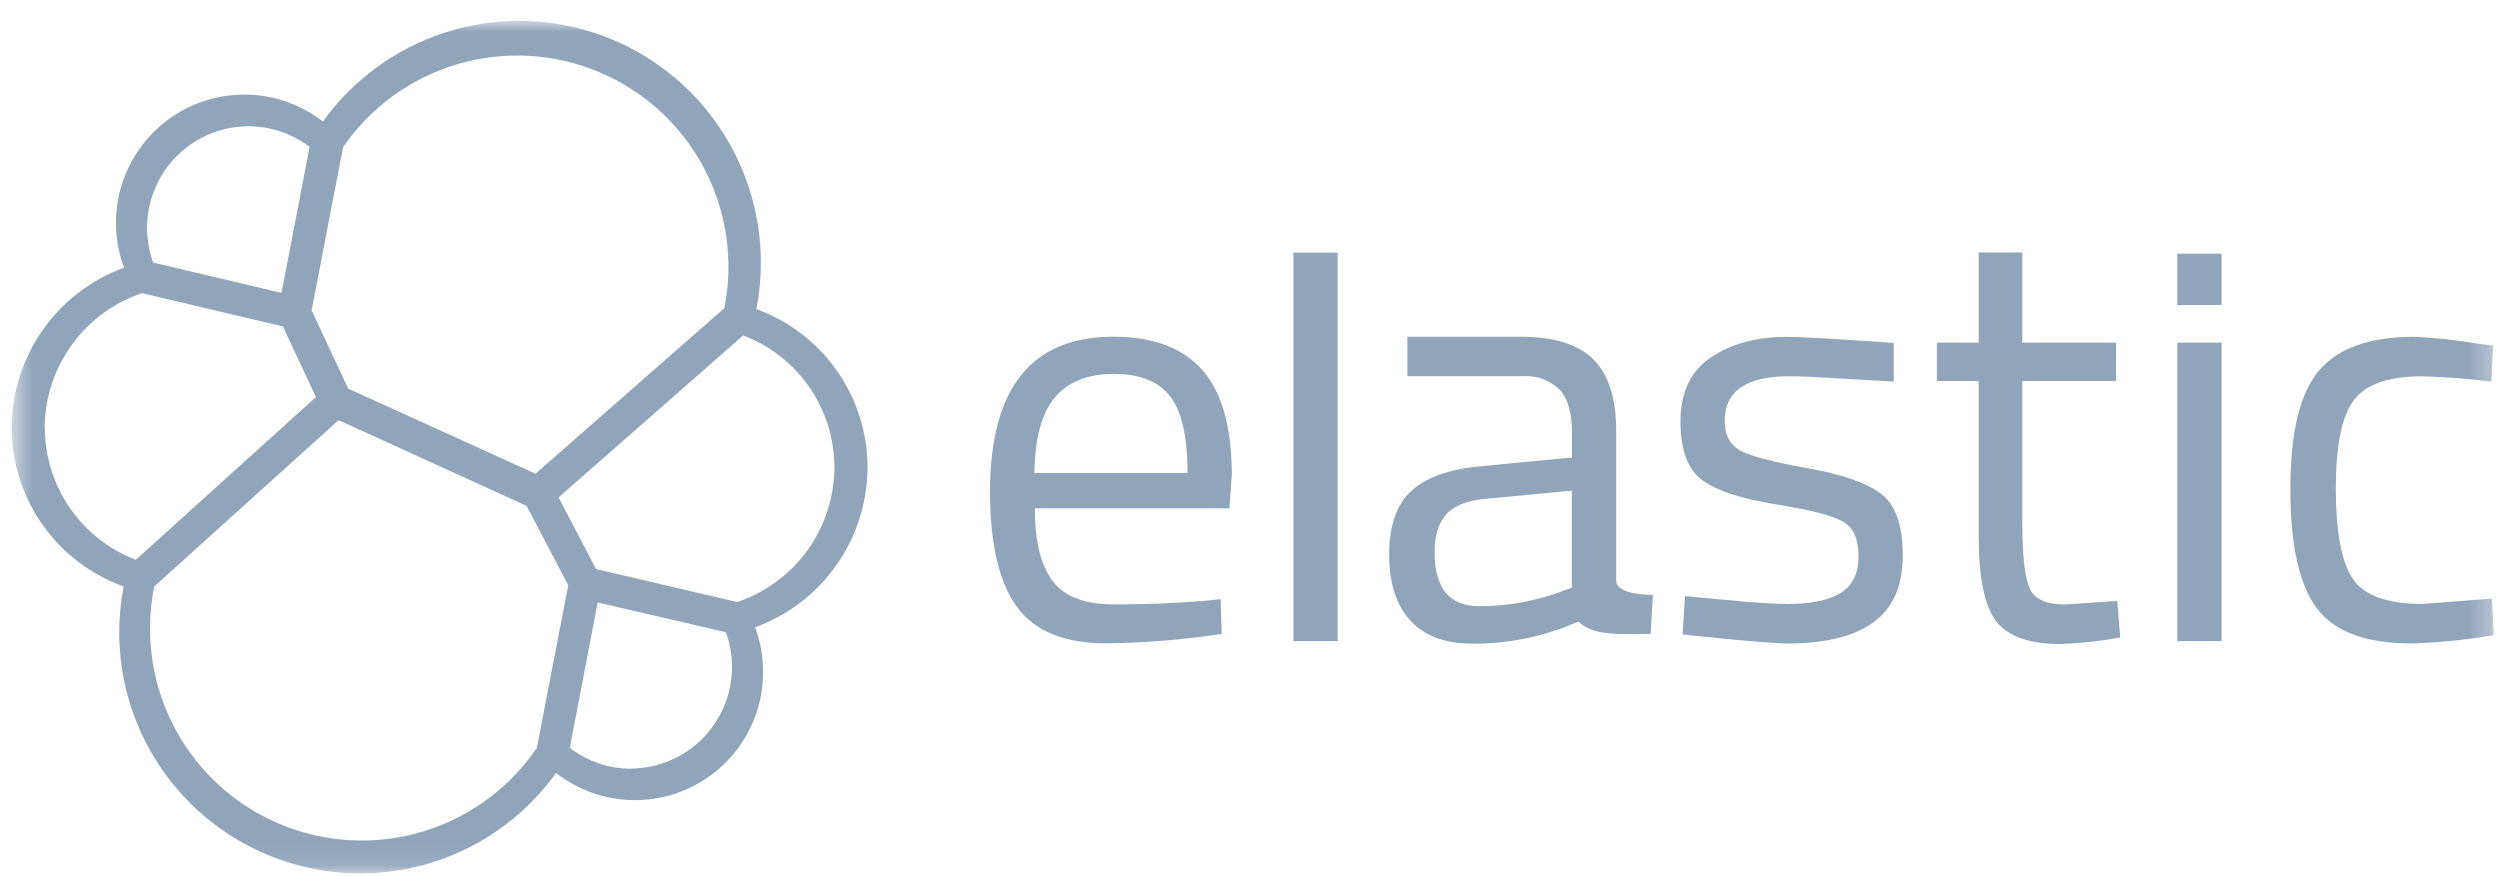
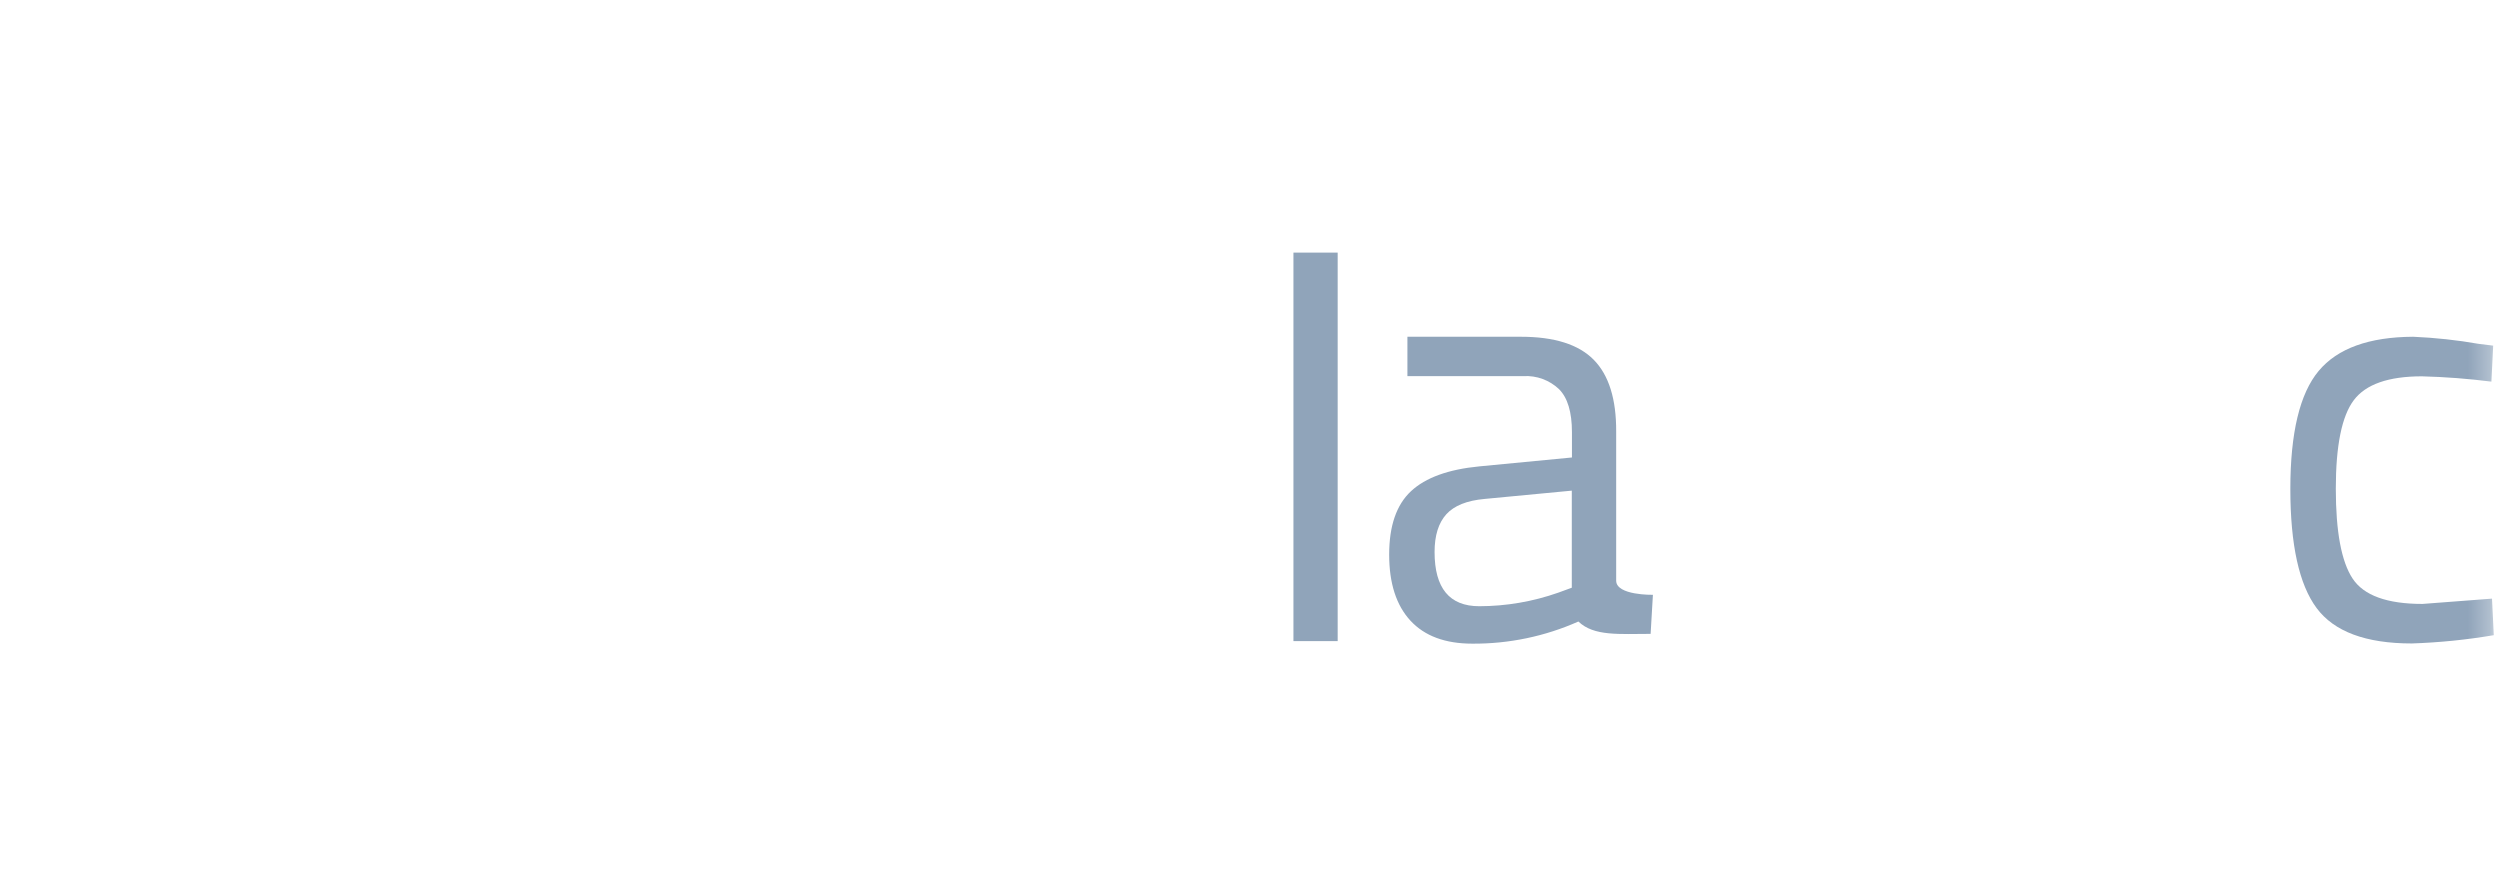
<svg xmlns="http://www.w3.org/2000/svg" width="117" height="41" viewBox="0 0 117 41" fill="none">
  <mask id="mask0_2692_137" style="mask-type:luminance" maskUnits="userSpaceOnUse" x="0" y="0" width="117" height="41">
    <path d="M116.716 0.993H0.549V40.889H116.716V0.993Z" fill="white" />
  </mask>
  <g mask="url(#mask0_2692_137)">
-     <path d="M56.323 28.122L57.125 28.041L57.178 29.668C55.397 29.936 53.599 30.084 51.797 30.109C49.81 30.109 48.403 29.533 47.576 28.383C46.749 27.232 46.334 25.443 46.333 23.016C46.333 18.178 48.256 15.759 52.102 15.758C53.96 15.758 55.349 16.277 56.267 17.317C57.186 18.356 57.646 19.989 57.648 22.216L57.538 23.789H48.431C48.431 25.317 48.706 26.448 49.258 27.184C49.809 27.92 50.771 28.287 52.144 28.287C53.513 28.289 54.906 28.234 56.323 28.122ZM55.577 22.135C55.577 20.444 55.306 19.248 54.764 18.548C54.222 17.848 53.343 17.498 52.127 17.5C50.904 17.5 49.983 17.868 49.367 18.604C48.751 19.339 48.431 20.517 48.41 22.135H55.577Z" fill="#90A4BA" />
    <path d="M60.533 30.004V11.822H62.603V30.004H60.533Z" fill="#90A4BA" />
    <path d="M75.637 20.204V27.175C75.637 27.872 77.356 27.837 77.356 27.837L77.249 29.665C75.795 29.665 74.592 29.786 73.869 29.087C72.307 29.781 70.614 30.135 68.904 30.123C67.635 30.123 66.67 29.764 66.007 29.045C65.344 28.326 65.013 27.296 65.013 25.955C65.013 24.612 65.353 23.623 66.035 22.988C66.716 22.353 67.784 21.966 69.236 21.826L73.567 21.41V20.225C73.567 19.287 73.365 18.615 72.961 18.211C72.74 18.002 72.48 17.841 72.195 17.736C71.91 17.631 71.607 17.586 71.304 17.602H65.867V15.76H71.179C72.743 15.76 73.879 16.119 74.587 16.838C75.295 17.557 75.645 18.679 75.637 20.204ZM67.138 25.834C67.138 27.525 67.835 28.371 69.229 28.371C70.488 28.37 71.738 28.155 72.926 27.737L73.56 27.505V22.962L69.483 23.35C68.656 23.423 68.058 23.662 67.689 24.066C67.322 24.473 67.138 25.06 67.138 25.834Z" fill="#90A4BA" />
-     <path d="M83.725 17.609C81.721 17.609 80.718 18.306 80.716 19.7C80.716 20.343 80.948 20.799 81.413 21.067C81.878 21.334 82.921 21.613 84.543 21.903C86.181 22.189 87.343 22.59 88.028 23.104C88.712 23.618 89.052 24.584 89.048 26.001C89.048 27.419 88.593 28.458 87.684 29.119C86.775 29.781 85.445 30.112 83.695 30.114C82.554 30.114 78.748 29.691 78.748 29.691L78.857 27.897C81.046 28.109 82.628 28.264 83.695 28.264C84.761 28.264 85.577 28.095 86.136 27.753C86.696 27.412 86.98 26.842 86.98 26.043C86.98 25.244 86.748 24.7 86.262 24.417C85.776 24.133 84.733 23.861 83.116 23.604C81.499 23.346 80.347 22.967 79.666 22.472C78.985 21.977 78.646 21.055 78.646 19.712C78.646 18.369 79.111 17.375 80.066 16.731C81.02 16.087 82.196 15.765 83.613 15.765C84.733 15.765 88.627 16.05 88.627 16.05V17.856C86.573 17.758 84.886 17.609 83.725 17.609Z" fill="#90A4BA" />
-     <path d="M99.024 17.83H94.645V24.426C94.645 26.009 94.76 27.048 94.991 27.544C95.223 28.041 95.767 28.29 96.633 28.29L99.089 28.122L99.226 29.835C98.297 30.006 97.357 30.108 96.413 30.139C94.977 30.139 93.983 29.789 93.432 29.089C92.88 28.389 92.604 27.055 92.602 25.088V17.83H90.644V16.036H92.602V11.815H94.645V16.036H99.033L99.024 17.83Z" fill="#90A4BA" />
-     <path d="M101.9 14.273V11.873H103.97V14.273H101.9ZM101.9 30.004V16.036H103.97V30.004H101.9Z" fill="#90A4BA" />
    <path d="M112.936 15.76C113.97 15.805 115 15.916 116.019 16.095L116.681 16.176L116.598 17.86C115.518 17.723 114.433 17.64 113.345 17.612C111.781 17.612 110.718 17.984 110.157 18.729C109.597 19.474 109.316 20.854 109.316 22.869C109.316 24.883 109.578 26.285 110.102 27.077C110.625 27.869 111.716 28.264 113.373 28.264L116.626 28.016L116.709 29.726C115.441 29.942 114.159 30.071 112.873 30.114C110.722 30.114 109.237 29.561 108.417 28.457C107.598 27.353 107.188 25.494 107.188 22.881C107.188 20.257 107.63 18.417 108.513 17.361C109.395 16.304 110.87 15.771 112.936 15.76Z" fill="#90A4BA" />
-     <path d="M40.601 21.903C40.605 20.279 40.108 18.693 39.177 17.362C38.246 16.031 36.926 15.021 35.399 14.468C35.538 13.759 35.608 13.039 35.608 12.316C35.614 9.921 34.858 7.585 33.451 5.646C32.044 3.707 30.058 2.264 27.778 1.527C25.498 0.789 23.043 0.795 20.767 1.542C18.491 2.29 16.51 3.74 15.112 5.686C14.079 4.886 12.815 4.444 11.509 4.428C10.203 4.411 8.928 4.821 7.876 5.594C6.823 6.367 6.052 7.463 5.678 8.714C5.305 9.965 5.349 11.304 5.804 12.528C4.271 13.086 2.946 14.101 2.006 15.435C1.067 16.769 0.558 18.359 0.549 19.991C0.545 21.622 1.046 23.214 1.984 24.549C2.922 25.884 4.25 26.896 5.786 27.446C5.65 28.155 5.581 28.875 5.579 29.598C5.58 31.985 6.338 34.31 7.745 36.239C9.151 38.169 11.133 39.602 13.406 40.333C15.679 41.064 18.125 41.056 20.392 40.308C22.66 39.561 24.631 38.114 26.024 36.175C27.053 36.979 28.317 37.425 29.622 37.446C30.928 37.466 32.205 37.06 33.258 36.288C34.312 35.517 35.085 34.423 35.46 33.172C35.835 31.921 35.792 30.582 35.336 29.358C36.87 28.802 38.197 27.789 39.138 26.456C40.079 25.123 40.59 23.534 40.601 21.903ZM16.055 6.891C17.343 5.014 19.241 3.638 21.426 2.998C23.612 2.357 25.951 2.491 28.049 3.377C30.148 4.262 31.876 5.845 32.942 7.857C34.008 9.869 34.347 12.188 33.901 14.421L25.06 22.17L16.294 18.185L14.584 14.521L16.055 6.891ZM11.615 5.909C12.653 5.908 13.663 6.248 14.489 6.877L13.174 13.706L7.168 12.289C6.908 11.572 6.823 10.803 6.922 10.047C7.021 9.291 7.3 8.57 7.736 7.945C8.172 7.319 8.752 6.808 9.427 6.454C10.102 6.099 10.853 5.912 11.615 5.909ZM2.089 20.009C2.1 18.617 2.544 17.262 3.362 16.135C4.179 15.007 5.328 14.163 6.648 13.72L13.239 15.276L14.786 18.582L6.357 26.198C5.104 25.72 4.026 24.872 3.265 23.766C2.505 22.661 2.098 21.351 2.099 20.009H2.089ZM25.125 34.999C23.934 36.752 22.211 38.076 20.212 38.778C18.212 39.48 16.039 39.522 14.014 38.898C11.988 38.274 10.216 37.017 8.958 35.312C7.699 33.607 7.021 31.543 7.022 29.423C7.021 28.761 7.086 28.1 7.215 27.451L15.846 19.663L24.644 23.673L26.594 27.39L25.125 34.999ZM29.526 35.977C28.491 35.975 27.485 35.631 26.666 34.999L27.971 28.194L33.973 29.588C34.233 30.305 34.317 31.073 34.218 31.829C34.119 32.585 33.84 33.306 33.404 33.932C32.968 34.557 32.388 35.069 31.713 35.423C31.038 35.778 30.288 35.964 29.526 35.968V35.977ZM34.502 28.176L27.895 26.631L26.14 23.278L34.781 15.699C36.035 16.174 37.116 17.018 37.879 18.122C38.641 19.224 39.05 20.534 39.051 21.875C39.044 23.268 38.602 24.624 37.787 25.754C36.971 26.884 35.823 27.73 34.502 28.176Z" fill="#90A4BA" />
  </g>
</svg>